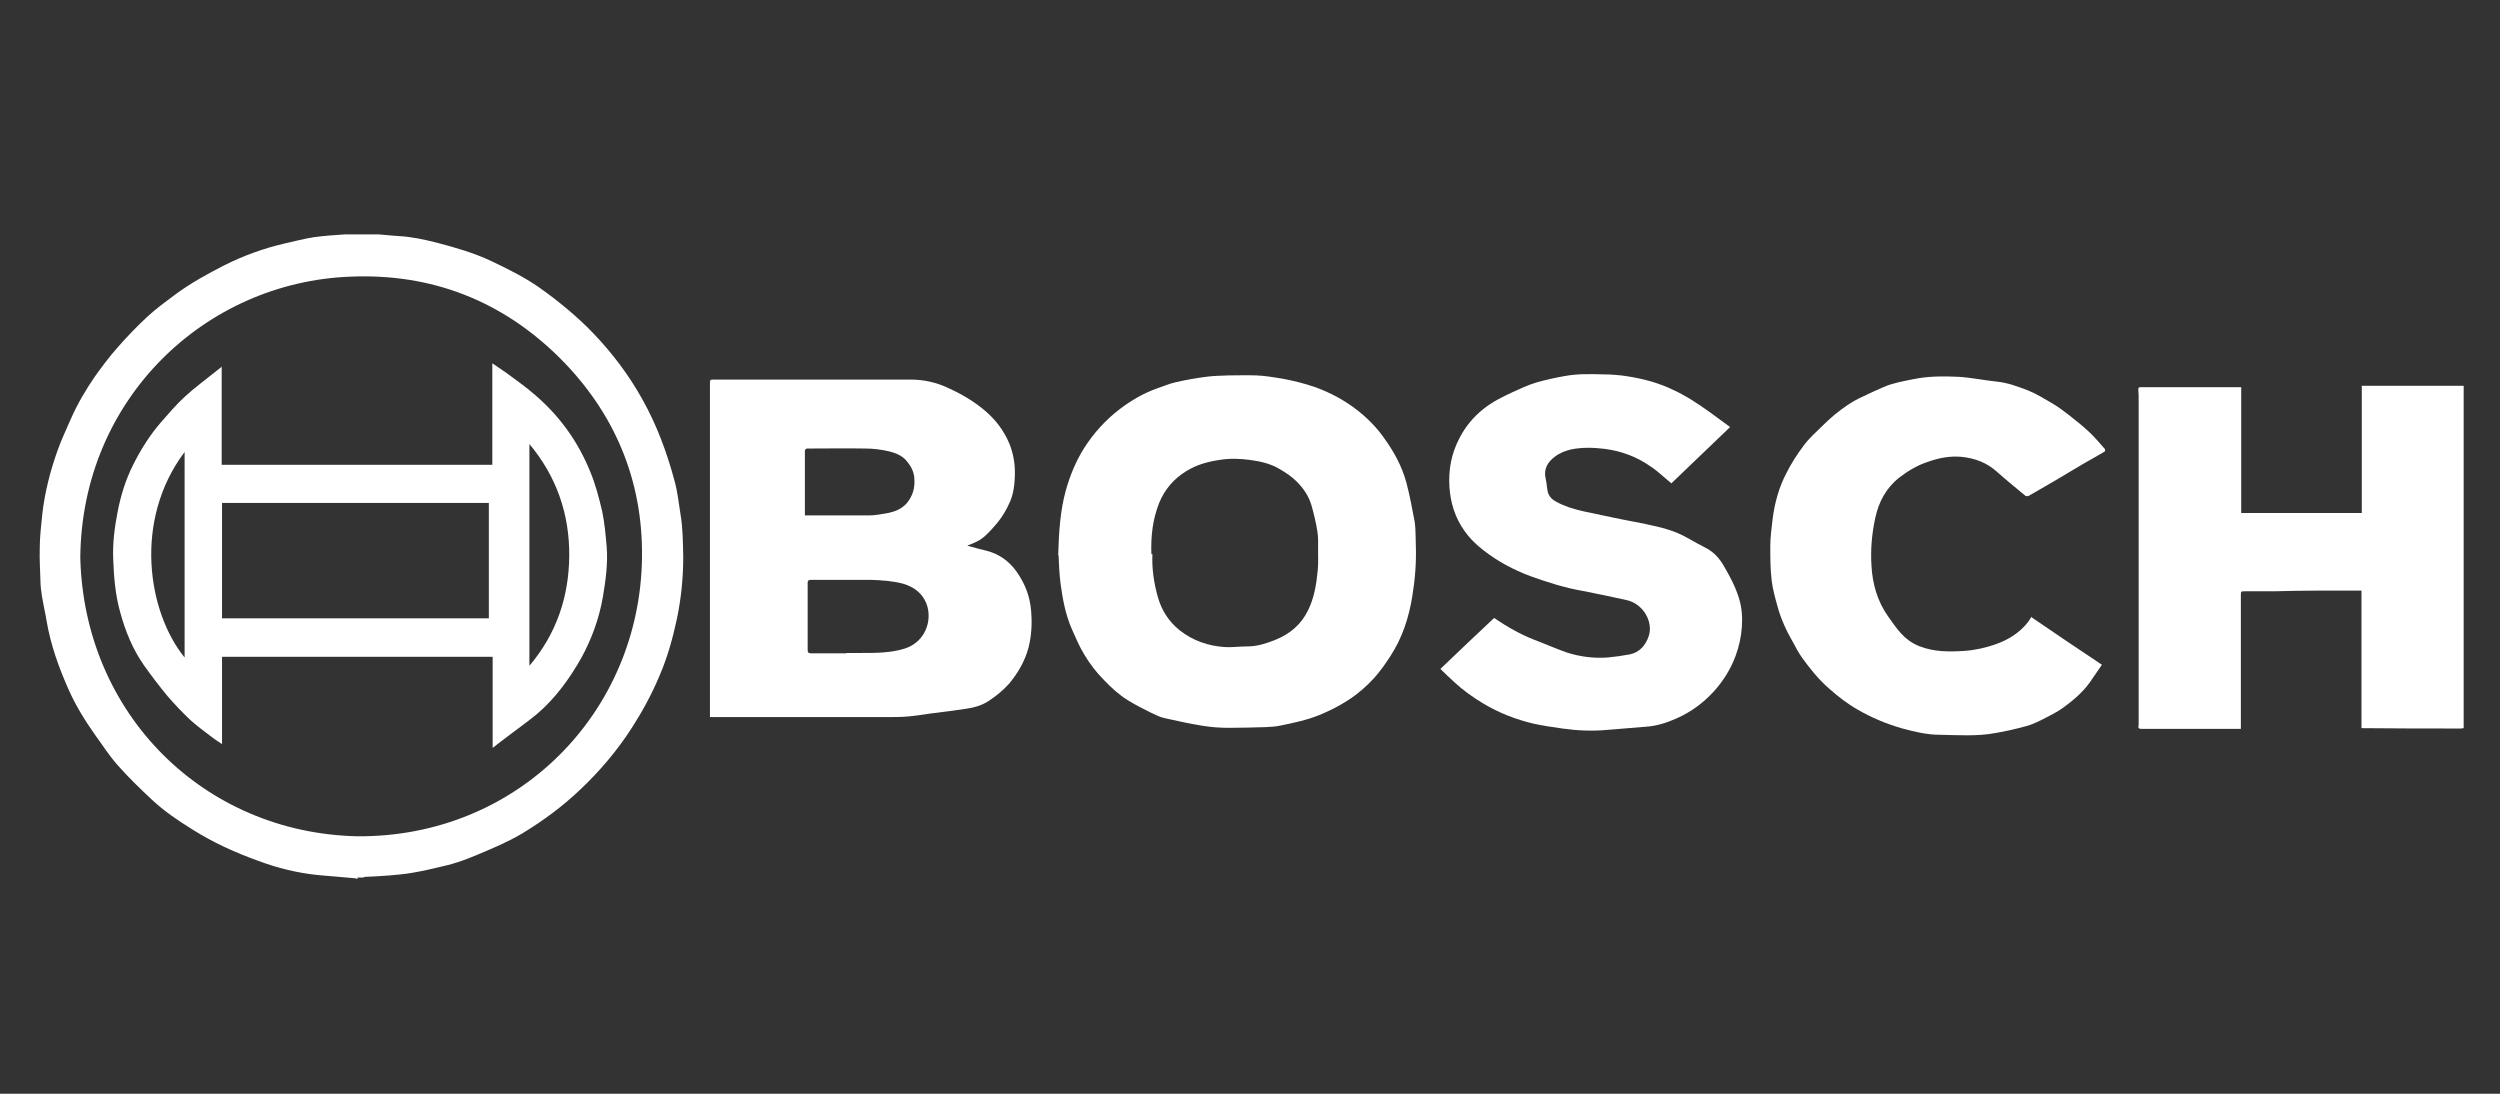
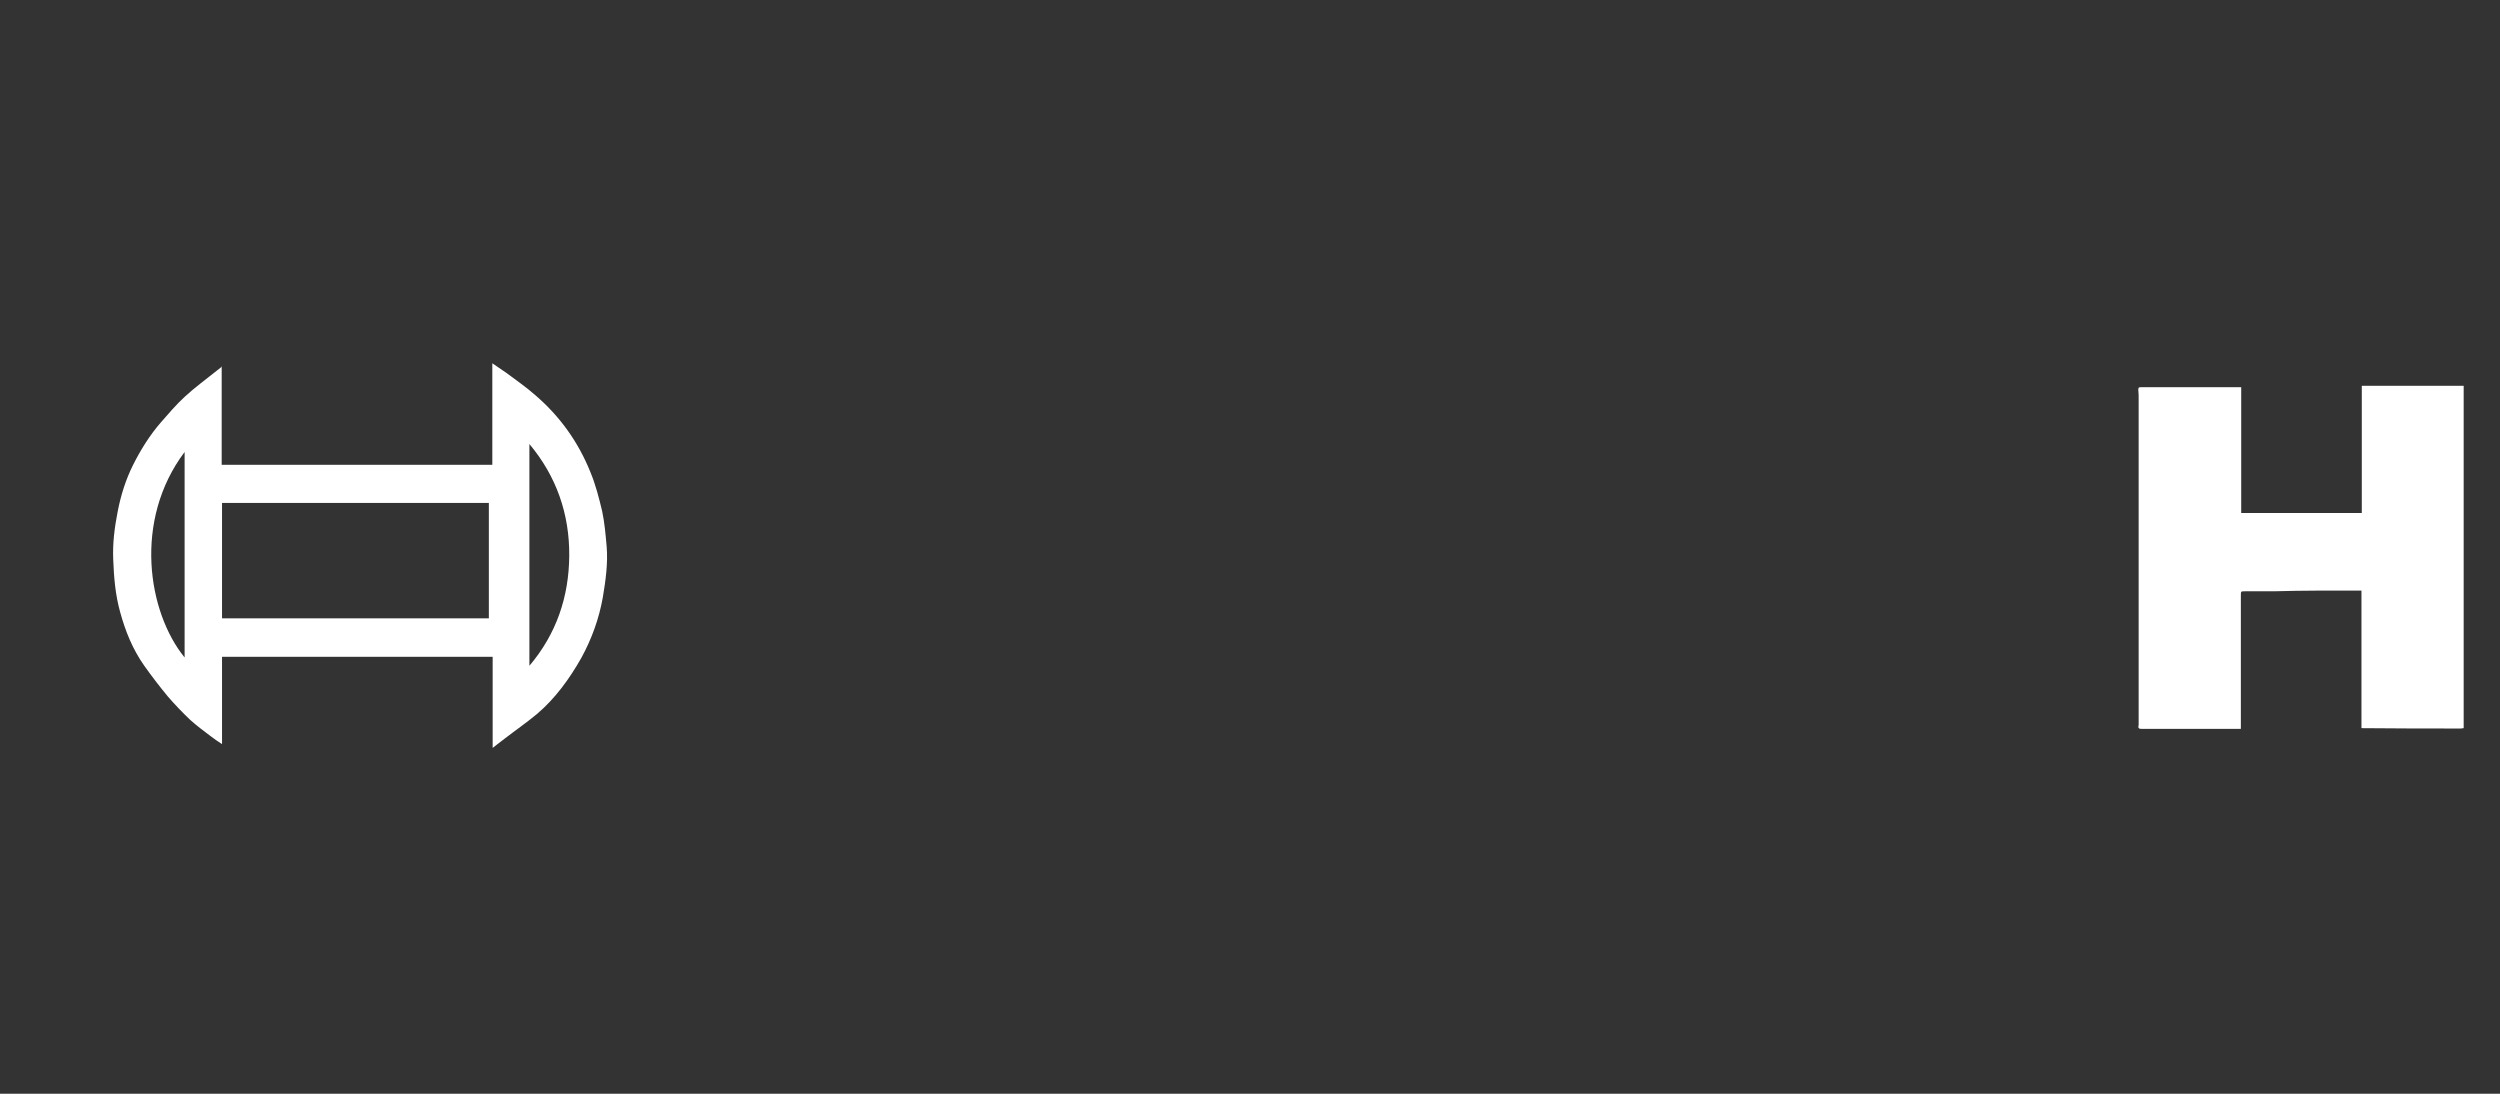
<svg xmlns="http://www.w3.org/2000/svg" width="128" height="56" viewBox="0 0 128 56" fill="none">
  <rect x="0" y="0" width="128" height="56" fill="#333333" stroke="none" />
  <g clip-path="url(#clip0_5227_82412)">
    <path d="M126.123 37.282C126.123 37.282 126.034 37.3 125.981 37.3C124.313 37.3 122.663 37.3 120.995 37.282C120.978 37.282 120.942 37.282 120.907 37.282V30.239C120.64 30.239 120.374 30.239 120.108 30.239C119.629 30.239 119.168 30.239 118.689 30.239C117.926 30.239 117.181 30.257 116.418 30.274C115.921 30.274 115.442 30.274 114.945 30.274C114.732 30.274 114.732 30.274 114.732 30.487C114.732 32.705 114.732 34.923 114.732 37.141C114.732 37.194 114.732 37.247 114.732 37.318C114.661 37.318 114.608 37.318 114.555 37.318C112.923 37.318 111.308 37.318 109.676 37.318C109.552 37.318 109.445 37.318 109.499 37.123C109.499 37.087 109.499 37.034 109.499 36.999C109.499 31.481 109.499 25.945 109.499 20.428C109.499 20.268 109.499 20.126 109.481 19.966C109.481 19.878 109.481 19.824 109.605 19.824C111.29 19.824 112.976 19.824 114.661 19.824C114.661 19.824 114.697 19.824 114.75 19.824V26.265H120.924V19.753C121.297 19.753 121.67 19.753 122.042 19.753C123.408 19.753 124.774 19.753 126.14 19.753V37.282H126.123Z" fill="white" />
-     <path d="M18.305 45C18.305 45 18.198 44.965 18.163 44.965C17.542 44.911 16.921 44.858 16.3 44.805C15.236 44.698 14.224 44.45 13.231 44.078C12.042 43.652 10.907 43.137 9.842 42.463C9.097 42.002 8.369 41.505 7.731 40.902C7.145 40.352 6.56 39.784 6.028 39.181C5.584 38.684 5.229 38.116 4.839 37.584C4.324 36.856 3.863 36.094 3.508 35.295C3.011 34.178 2.603 33.042 2.39 31.818C2.319 31.374 2.213 30.931 2.142 30.487C2.107 30.239 2.071 29.99 2.071 29.742C2.053 29.174 2.018 28.607 2.036 28.039C2.036 27.489 2.107 26.921 2.16 26.371C2.284 25.235 2.568 24.118 2.958 23.035C3.153 22.485 3.402 21.971 3.632 21.439C3.969 20.676 4.395 19.948 4.874 19.256C5.229 18.76 5.602 18.263 6.01 17.802C6.489 17.252 7.003 16.719 7.536 16.223C7.997 15.797 8.511 15.424 9.008 15.052C9.789 14.484 10.623 14.023 11.492 13.579C12.486 13.082 13.515 12.71 14.597 12.461C15.094 12.355 15.591 12.213 16.087 12.142C16.602 12.071 17.134 12.036 17.666 12C18.039 11.982 18.429 11.947 18.802 11.965C19.352 11.982 19.884 12.053 20.434 12.089C21.09 12.124 21.729 12.266 22.368 12.426C23.308 12.674 24.248 12.94 25.153 13.366C25.97 13.757 26.803 14.165 27.549 14.679C28.081 15.052 28.595 15.442 29.074 15.85C29.518 16.223 29.944 16.613 30.352 17.039C31.345 18.068 32.197 19.203 32.889 20.445C33.616 21.74 34.131 23.124 34.521 24.561C34.681 25.129 34.752 25.732 34.84 26.318C34.965 27.045 34.965 27.79 34.982 28.518C34.982 29.582 34.876 30.629 34.663 31.658C34.45 32.669 34.166 33.681 33.758 34.621C33.368 35.544 32.889 36.431 32.339 37.282C31.594 38.435 30.724 39.465 29.731 40.405C28.826 41.274 27.815 42.019 26.732 42.676C25.987 43.119 25.207 43.439 24.408 43.776C23.858 44.007 23.291 44.219 22.705 44.344C22.191 44.468 21.676 44.592 21.144 44.681C20.753 44.752 20.345 44.787 19.937 44.823C19.529 44.858 19.103 44.876 18.695 44.894C18.66 44.894 18.642 44.911 18.607 44.929H18.305V45ZM18.305 42.818C26.502 42.871 32.765 36.484 32.871 28.553C32.924 24.561 31.452 21.102 28.631 18.298C25.686 15.389 22.084 13.987 17.932 14.165C10.534 14.448 4.182 20.392 4.111 28.553C4.307 36.555 10.428 42.64 18.287 42.818H18.305Z" fill="white" />
-     <path d="M49.566 27.95C49.886 28.039 50.205 28.127 50.507 28.198C51.145 28.358 51.642 28.713 52.032 29.245C52.476 29.866 52.742 30.54 52.795 31.303C52.849 31.942 52.813 32.563 52.654 33.184C52.458 33.876 52.121 34.461 51.66 35.011C51.341 35.366 50.986 35.65 50.578 35.916C50.24 36.129 49.85 36.235 49.46 36.289C48.892 36.377 48.324 36.448 47.739 36.519C47.331 36.572 46.941 36.644 46.532 36.679C46.16 36.715 45.77 36.715 45.397 36.715C42.434 36.715 39.471 36.715 36.508 36.715C36.455 36.715 36.42 36.715 36.349 36.715C36.349 36.395 36.349 36.076 36.349 35.756C36.349 32.634 36.349 29.529 36.349 26.406C36.349 24.136 36.349 21.864 36.349 19.593C36.349 19.452 36.384 19.434 36.508 19.434C39.879 19.434 43.233 19.434 46.603 19.434C47.295 19.434 47.952 19.576 48.573 19.877C48.963 20.055 49.336 20.25 49.691 20.481C50.24 20.835 50.737 21.244 51.128 21.758C51.358 22.06 51.553 22.397 51.695 22.752C51.873 23.213 51.962 23.692 51.962 24.171C51.962 24.739 51.908 25.324 51.642 25.839C51.429 26.3 51.145 26.708 50.791 27.081C50.56 27.329 50.329 27.577 50.028 27.719C49.868 27.808 49.708 27.861 49.531 27.932L49.566 27.95ZM43.339 33.432C43.605 33.432 43.853 33.432 44.12 33.432C44.865 33.432 45.61 33.432 46.337 33.202C47.366 32.864 47.757 31.782 47.437 30.913C47.224 30.363 46.781 30.044 46.231 29.884C45.699 29.742 45.131 29.706 44.581 29.689C43.57 29.689 42.558 29.689 41.529 29.689C41.423 29.689 41.352 29.706 41.352 29.848C41.352 30.984 41.352 32.119 41.352 33.273C41.352 33.397 41.387 33.45 41.529 33.45C42.133 33.45 42.736 33.45 43.321 33.45L43.339 33.432ZM41.192 26.389C41.192 26.389 41.281 26.389 41.316 26.389C42.381 26.389 43.445 26.389 44.51 26.389C44.829 26.389 45.149 26.318 45.468 26.265C45.823 26.194 46.142 26.069 46.408 25.785C46.728 25.413 46.852 24.987 46.816 24.508C46.799 24.189 46.674 23.922 46.479 23.674C46.231 23.337 45.876 23.195 45.504 23.106C45.113 23.018 44.723 22.965 44.333 22.965C43.321 22.947 42.31 22.965 41.316 22.965C41.281 22.965 41.21 23.035 41.21 23.071C41.21 23.639 41.21 24.206 41.21 24.774C41.21 25.324 41.21 25.856 41.21 26.424L41.192 26.389Z" fill="white" />
-     <path d="M54.179 28.429C54.215 27.205 54.286 26.141 54.569 25.112C54.782 24.349 55.084 23.621 55.492 22.965C55.989 22.184 56.592 21.51 57.337 20.942C57.923 20.499 58.526 20.144 59.218 19.895C59.537 19.789 59.856 19.647 60.176 19.576C60.69 19.452 61.223 19.363 61.755 19.292C62.127 19.239 62.518 19.239 62.908 19.221C63.387 19.221 63.849 19.203 64.328 19.221C64.753 19.239 65.197 19.31 65.623 19.381C66.208 19.487 66.776 19.629 67.344 19.825C68.124 20.108 68.852 20.499 69.508 21.013C70.023 21.421 70.484 21.883 70.856 22.415C71.371 23.125 71.779 23.87 72.01 24.721C72.187 25.395 72.311 26.07 72.436 26.744C72.489 27.116 72.471 27.489 72.489 27.879C72.524 28.766 72.453 29.654 72.311 30.523C72.134 31.623 71.797 32.67 71.176 33.61C70.927 34 70.661 34.373 70.36 34.71C69.969 35.136 69.526 35.526 69.029 35.846C68.568 36.147 68.071 36.395 67.556 36.608C66.9 36.874 66.208 37.016 65.516 37.158C65.268 37.212 65.019 37.212 64.789 37.229C64.15 37.247 63.529 37.265 62.89 37.265C62.447 37.265 62.003 37.229 61.56 37.158C60.903 37.052 60.265 36.91 59.626 36.768C59.377 36.715 59.147 36.591 58.916 36.484C58.526 36.289 58.136 36.094 57.763 35.863C57.302 35.579 56.911 35.224 56.539 34.834C56.131 34.426 55.794 33.983 55.51 33.504C55.261 33.096 55.066 32.634 54.871 32.191C54.552 31.463 54.41 30.683 54.303 29.902C54.232 29.352 54.215 28.802 54.197 28.412L54.179 28.429ZM59.005 28.376C58.969 29.086 59.076 29.849 59.289 30.594C59.484 31.268 59.856 31.836 60.389 32.262C61.081 32.812 61.879 33.078 62.731 33.131C63.121 33.149 63.494 33.096 63.884 33.096C64.381 33.096 64.86 32.936 65.303 32.758C66.049 32.457 66.616 31.978 66.971 31.25C67.29 30.612 67.397 29.92 67.468 29.21C67.503 28.855 67.486 28.518 67.486 28.163C67.486 27.844 67.503 27.524 67.45 27.205C67.379 26.762 67.273 26.318 67.148 25.875C67.007 25.395 66.74 25.005 66.386 24.65C66.119 24.384 65.818 24.189 65.481 23.994C65.019 23.728 64.523 23.621 64.008 23.55C63.494 23.479 62.961 23.462 62.429 23.55C61.826 23.639 61.258 23.799 60.744 24.118C60.105 24.508 59.626 25.058 59.342 25.768C59.023 26.584 58.916 27.436 58.952 28.376H59.005Z" fill="white" />
-     <path d="M85.565 24.739C85.174 24.419 84.855 24.1 84.465 23.852C83.773 23.373 82.992 23.089 82.158 22.982C81.573 22.911 80.987 22.894 80.402 23.018C80.136 23.089 79.852 23.195 79.621 23.373C79.231 23.657 79.018 24.029 79.142 24.526C79.195 24.739 79.195 24.969 79.249 25.2C79.32 25.431 79.479 25.59 79.692 25.697C80.118 25.927 80.579 26.069 81.058 26.176C81.573 26.282 82.07 26.389 82.566 26.495C83.311 26.655 84.074 26.779 84.82 26.956C85.37 27.081 85.902 27.258 86.398 27.542C86.736 27.737 87.073 27.915 87.41 28.092C87.782 28.305 88.049 28.607 88.261 28.979C88.563 29.494 88.847 30.026 89.024 30.594C89.184 31.09 89.219 31.587 89.184 32.102C89.148 32.599 89.042 33.095 88.865 33.574C88.616 34.248 88.244 34.852 87.747 35.402C87.197 36.005 86.558 36.466 85.831 36.786C85.316 37.016 84.802 37.176 84.234 37.211C83.578 37.265 82.939 37.318 82.282 37.371C81.519 37.442 80.757 37.407 79.994 37.3C79.497 37.229 79 37.158 78.521 37.052C77.616 36.839 76.747 36.502 75.948 36.023C75.416 35.703 74.919 35.349 74.458 34.923C74.228 34.71 73.997 34.497 73.749 34.248C74.653 33.379 75.576 32.51 76.499 31.64C77.155 32.084 77.829 32.474 78.557 32.758C79.124 32.971 79.674 33.219 80.242 33.415C80.916 33.627 81.608 33.716 82.318 33.663C82.691 33.627 83.081 33.574 83.453 33.503C83.95 33.397 84.252 33.042 84.411 32.581C84.66 31.871 84.163 30.913 83.258 30.718C82.513 30.558 81.786 30.398 81.04 30.256C80.118 30.097 79.231 29.813 78.344 29.494C77.492 29.174 76.694 28.748 75.984 28.198C75.611 27.915 75.257 27.578 74.973 27.169C74.494 26.495 74.263 25.732 74.21 24.916C74.157 24.029 74.316 23.213 74.724 22.432C75.026 21.847 75.434 21.35 75.948 20.942C76.41 20.569 76.924 20.321 77.457 20.073C77.847 19.895 78.219 19.718 78.628 19.594C79.107 19.452 79.603 19.345 80.1 19.256C80.757 19.132 81.413 19.15 82.07 19.168C82.921 19.168 83.755 19.31 84.571 19.54C84.926 19.647 85.263 19.771 85.6 19.931C86.31 20.25 86.948 20.676 87.587 21.137C87.907 21.368 88.226 21.599 88.581 21.865C87.552 22.858 86.54 23.816 85.565 24.756V24.739Z" fill="white" />
-     <path d="M104.016 31.605C105.205 32.421 106.394 33.219 107.618 34.036C107.405 34.337 107.21 34.639 106.997 34.94C106.624 35.455 106.145 35.863 105.631 36.236C105.294 36.484 104.903 36.661 104.531 36.857C104.282 36.981 104.016 37.105 103.75 37.176C103.218 37.318 102.703 37.442 102.171 37.531C101.231 37.708 100.273 37.637 99.315 37.62C98.641 37.62 98.002 37.46 97.345 37.282C96.565 37.052 95.837 36.75 95.128 36.342C94.595 36.04 94.116 35.668 93.655 35.26C93.123 34.798 92.679 34.248 92.271 33.681C92.094 33.432 91.952 33.166 91.81 32.9C91.473 32.315 91.189 31.711 91.011 31.055C90.887 30.611 90.763 30.168 90.71 29.724C90.639 29.139 90.639 28.553 90.639 27.968C90.639 27.489 90.71 27.01 90.763 26.531C90.87 25.732 91.082 24.952 91.455 24.242C91.703 23.745 92.005 23.266 92.342 22.823C92.608 22.45 92.963 22.148 93.282 21.829C93.495 21.616 93.708 21.421 93.939 21.226C94.382 20.871 94.826 20.552 95.341 20.321C95.695 20.144 96.068 19.984 96.423 19.824C96.902 19.611 97.434 19.523 97.949 19.416C98.712 19.257 99.492 19.257 100.255 19.292C100.911 19.328 101.568 19.47 102.242 19.54C102.792 19.594 103.307 19.789 103.821 19.984C104.265 20.161 104.69 20.427 105.116 20.676C105.382 20.836 105.649 21.031 105.897 21.226C106.252 21.51 106.624 21.794 106.961 22.113C107.263 22.397 107.511 22.698 107.778 23C107.778 23.018 107.778 23.089 107.778 23.107C107.458 23.302 107.139 23.479 106.82 23.657C106.553 23.816 106.305 23.958 106.039 24.118C105.507 24.437 104.974 24.757 104.442 25.058C104.247 25.165 104.052 25.289 103.857 25.395C103.821 25.413 103.75 25.395 103.715 25.395C103.218 24.987 102.721 24.579 102.242 24.153C101.728 23.692 101.124 23.461 100.432 23.39C99.847 23.337 99.279 23.444 98.729 23.639C98.179 23.816 97.7 24.1 97.239 24.455C96.565 24.987 96.192 25.697 96.015 26.513C95.837 27.329 95.766 28.145 95.82 28.979C95.873 29.902 96.121 30.771 96.653 31.534C96.866 31.836 97.061 32.12 97.292 32.386C97.558 32.687 97.86 32.918 98.25 33.078C99.013 33.379 99.776 33.379 100.574 33.326C101.124 33.29 101.657 33.166 102.171 32.989C102.828 32.758 103.431 32.386 103.857 31.818C103.91 31.747 103.945 31.676 104.016 31.57V31.605Z" fill="white" />
    <path d="M11.35 18.742V23.798H25.207V18.6C25.473 18.777 25.703 18.937 25.934 19.097C26.431 19.469 26.945 19.824 27.407 20.232C28.666 21.314 29.607 22.627 30.228 24.171C30.494 24.809 30.671 25.502 30.831 26.176C30.955 26.761 31.008 27.382 31.061 27.985C31.132 28.855 31.008 29.724 30.866 30.576C30.671 31.676 30.299 32.705 29.766 33.681C29.163 34.745 28.436 35.756 27.495 36.555C26.963 36.998 26.395 37.389 25.845 37.814C25.65 37.956 25.455 38.116 25.224 38.293V33.627H11.368V38.098C11.155 37.956 10.96 37.832 10.782 37.69C10.428 37.424 10.073 37.158 9.736 36.856C9.345 36.484 8.955 36.076 8.6 35.668C8.174 35.153 7.766 34.621 7.376 34.071C6.79 33.237 6.418 32.314 6.152 31.339C5.903 30.451 5.832 29.547 5.797 28.642C5.761 27.808 5.868 26.992 6.028 26.176C6.187 25.36 6.436 24.561 6.808 23.816C7.199 23.035 7.66 22.29 8.245 21.616C8.636 21.172 9.026 20.711 9.452 20.321C9.966 19.842 10.534 19.434 11.084 18.99C11.155 18.937 11.226 18.884 11.332 18.795L11.35 18.742ZM25.029 25.75H11.368V31.658H25.029V25.75ZM27.105 22.734V34.089C28.489 32.456 29.128 30.558 29.145 28.464C29.163 26.318 28.489 24.384 27.105 22.734ZM9.452 23.142C6.808 26.655 7.571 31.356 9.452 33.663V23.124V23.142Z" fill="white" />
  </g>
  <defs>
    <clipPath id="clip0_5227_82412">
      <rect width="124.123" height="33" fill="white" transform="translate(2 12)" />
    </clipPath>
  </defs>
</svg>